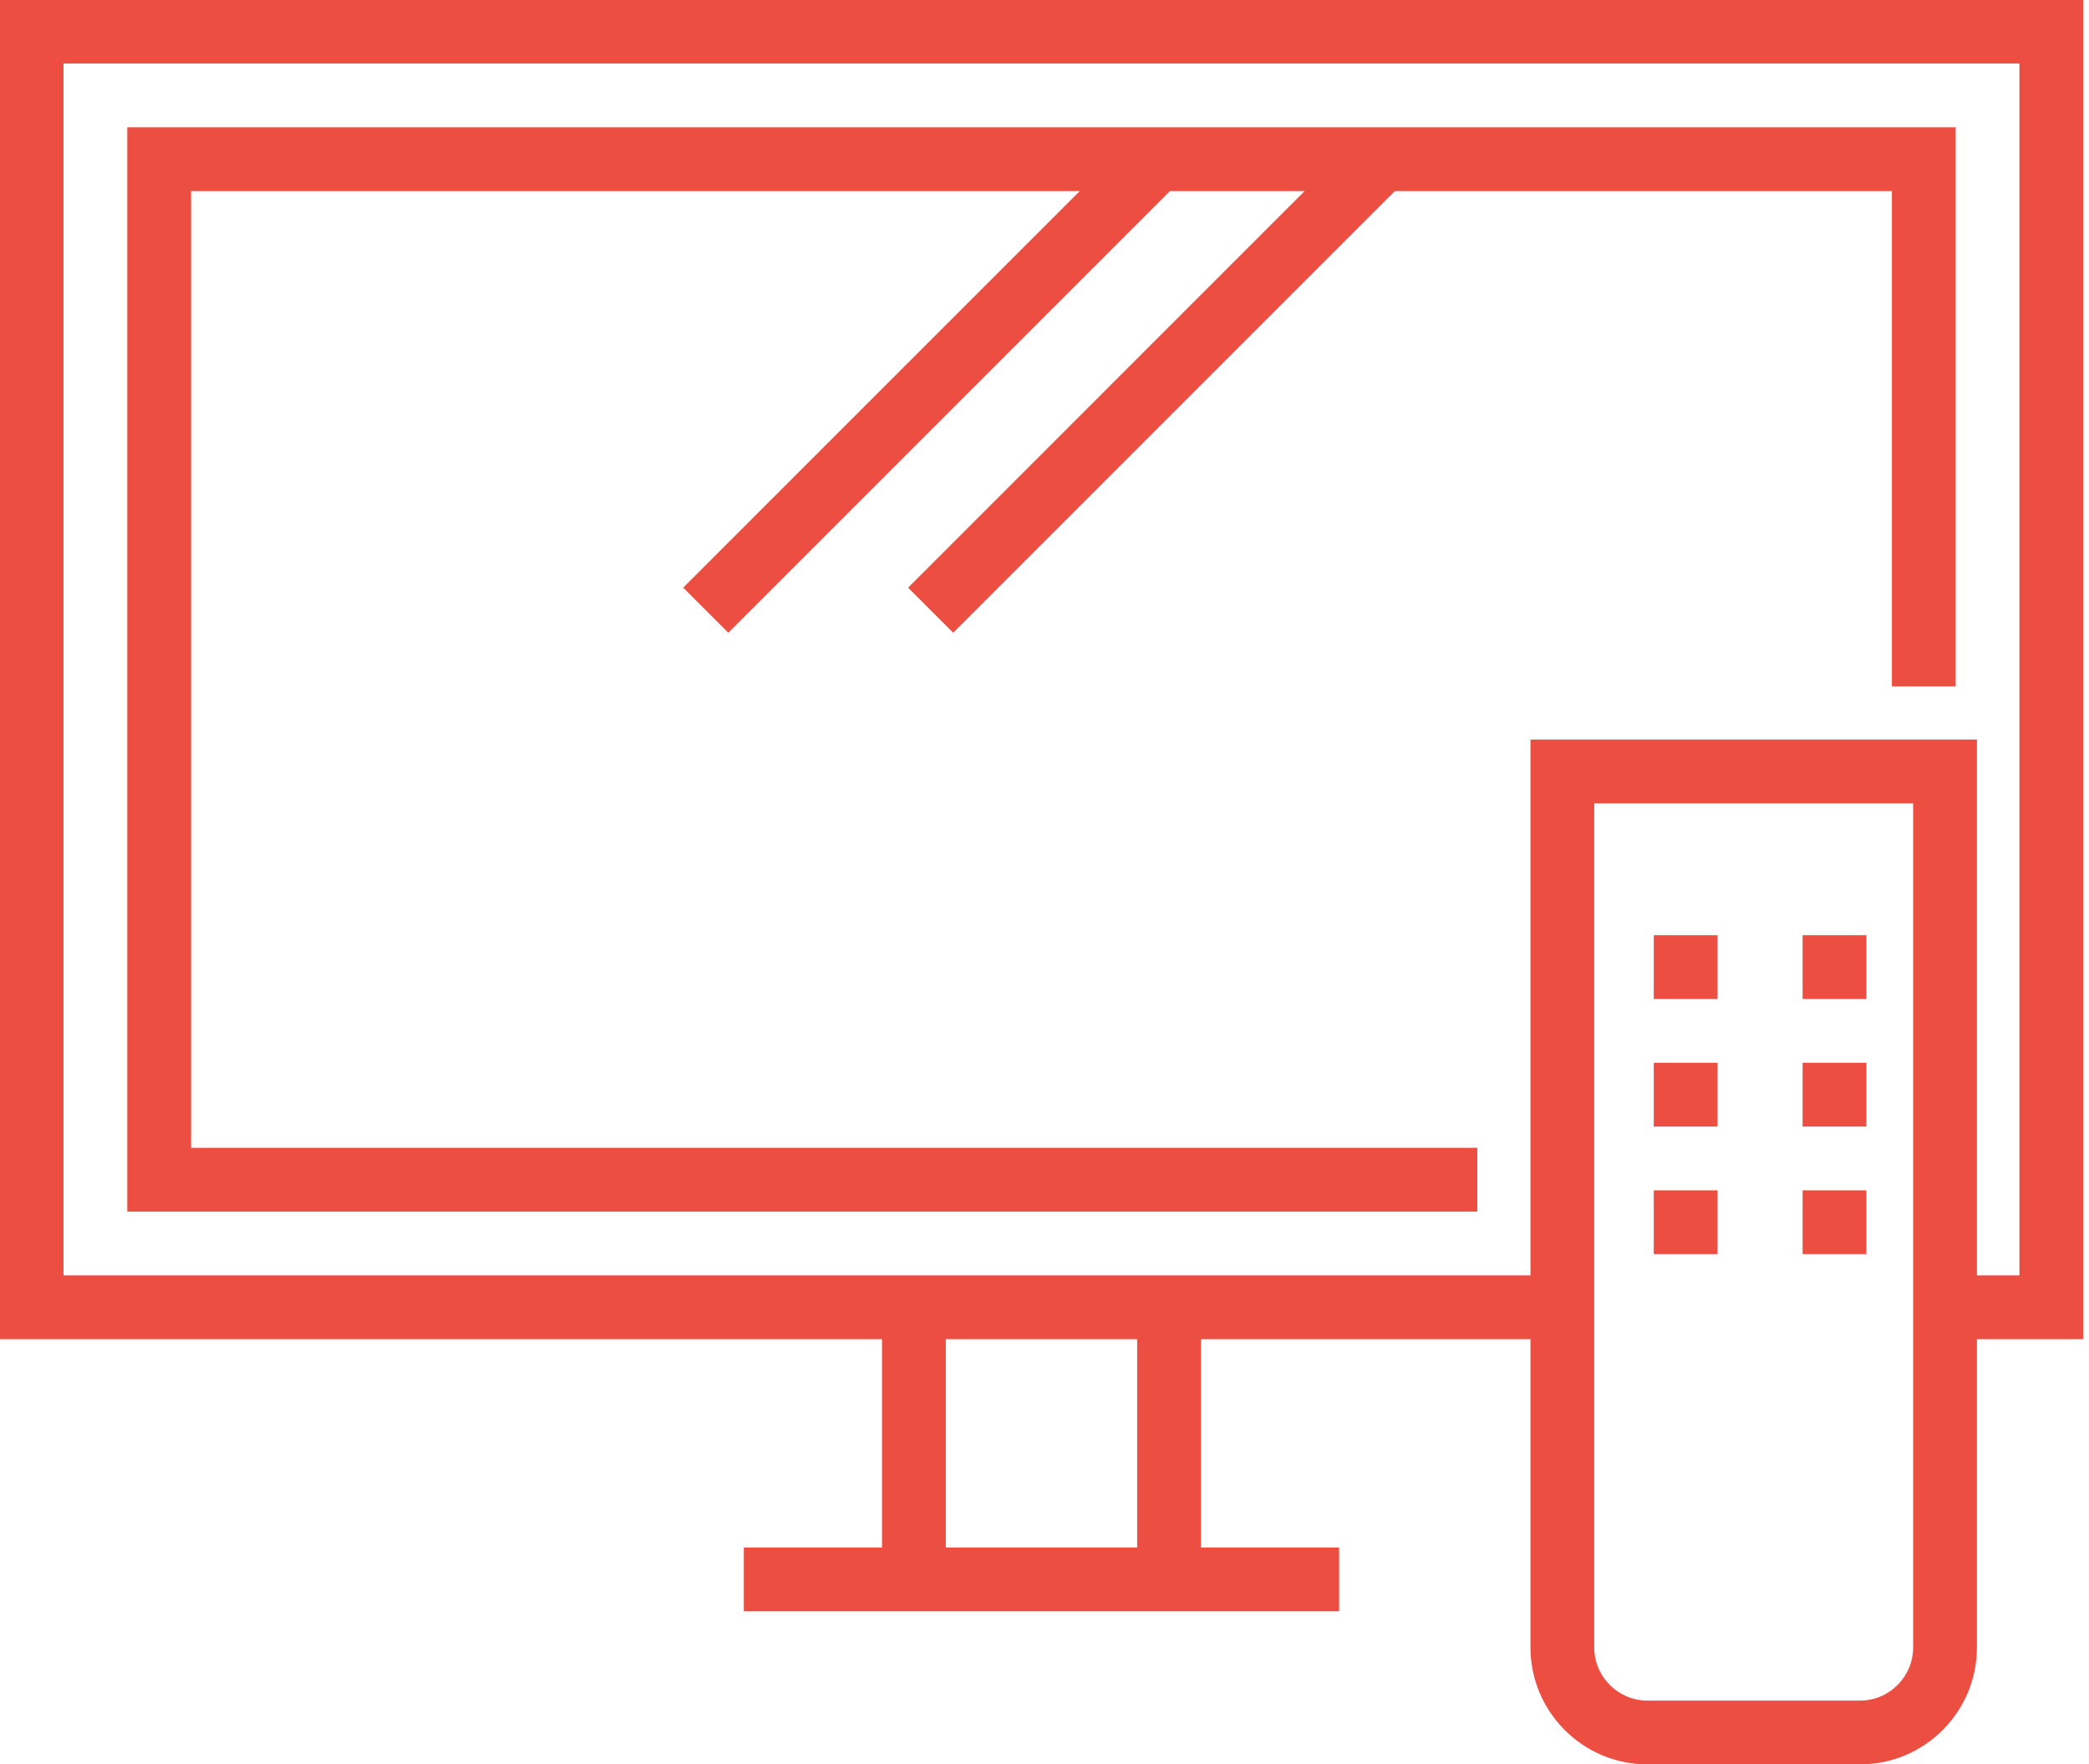
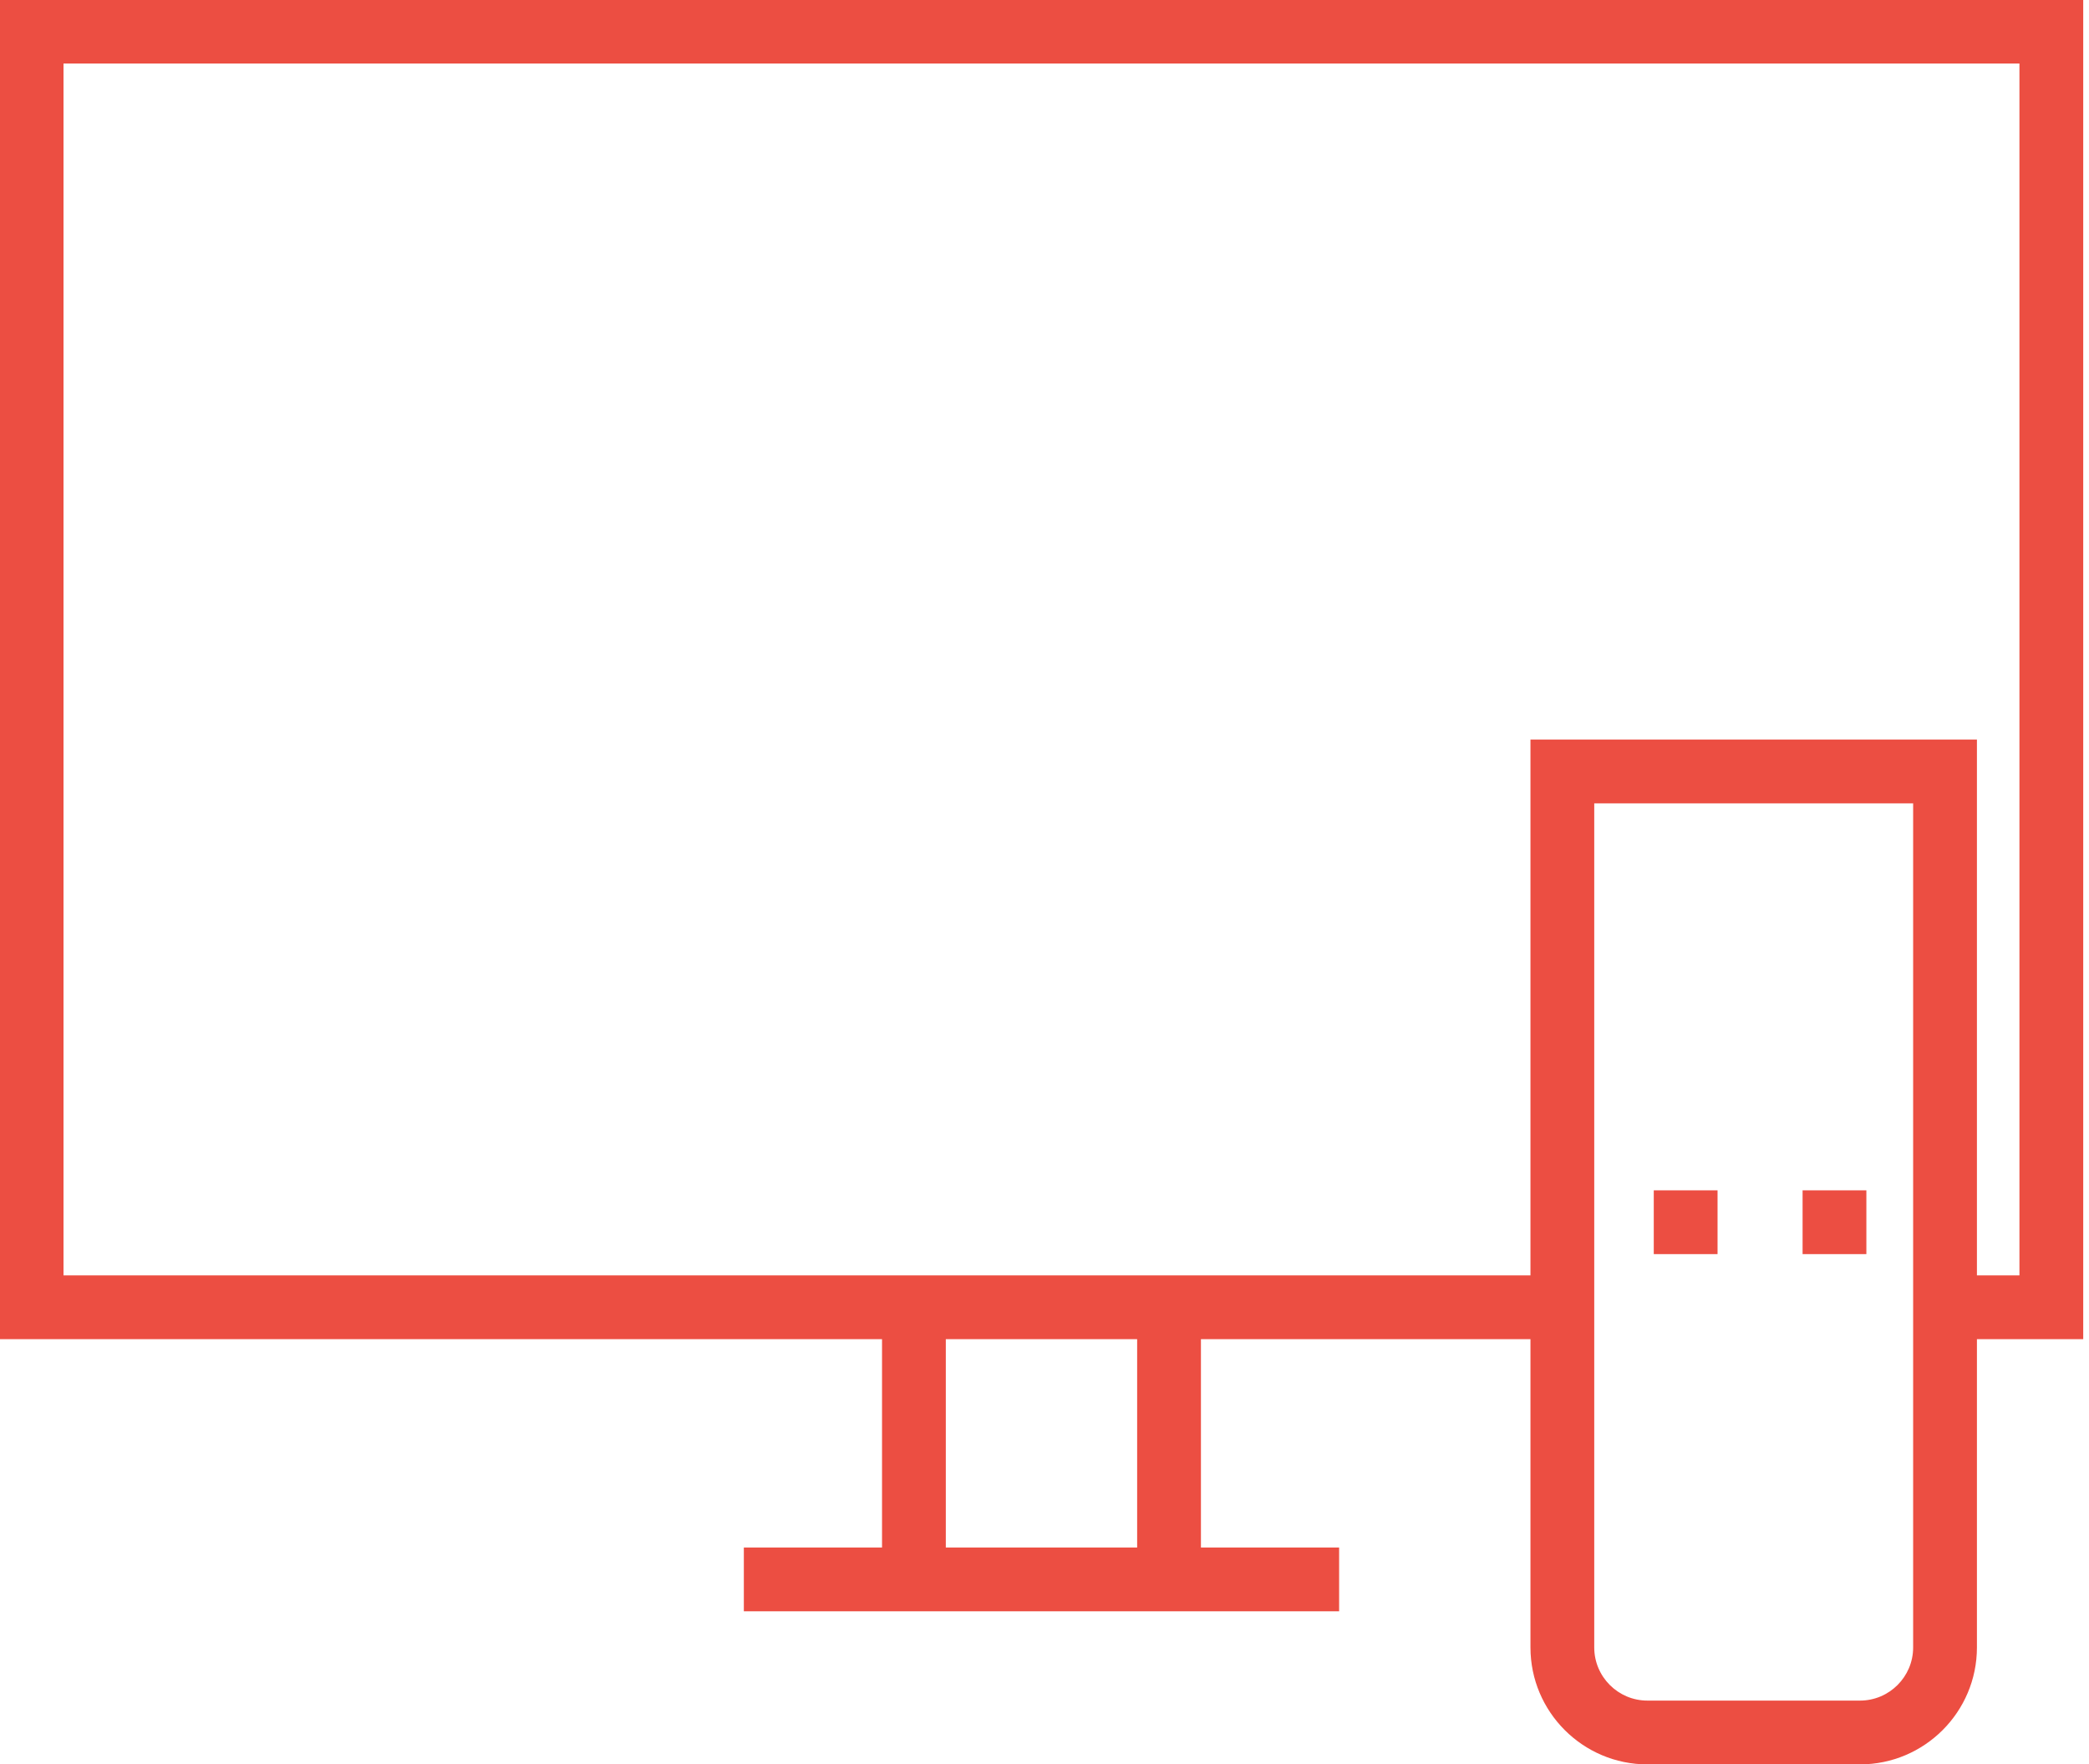
<svg xmlns="http://www.w3.org/2000/svg" width="100%" height="100%" viewBox="0 0 296 250" version="1.1" xml:space="preserve" style="fill-rule:evenodd;clip-rule:evenodd;stroke-linejoin:round;stroke-miterlimit:2;">
  <g transform="matrix(1,0,0,1,-116,-137.428)">
    <g transform="matrix(0.961,0,0,0.961,17.479,11.188)">
      <g transform="matrix(0.6,0,0,0.6,102.48,107.814)">
        <path d="M0,39.184L0,368.327L216.816,368.327L216.816,419.527L182.857,419.527L182.857,435.2L329.143,435.2L329.143,419.527L295.184,419.527L295.184,368.327L376.164,368.327L376.164,444.082C376.164,459.927 389.055,472.817 404.899,472.817L457.144,472.817C472.988,472.817 485.879,459.927 485.879,444.082L485.879,368.327L512,368.327L512,39.184L0,39.184ZM279.51,419.527L232.49,419.527L232.49,368.327L279.51,368.327L279.51,419.527ZM470.204,444.082C470.204,451.285 464.345,457.143 457.143,457.143L404.898,457.143C397.696,457.143 391.837,451.284 391.837,444.082L391.837,236.669L470.204,236.669L470.204,444.082ZM496.327,352.653L485.878,352.653L485.878,220.996L376.163,220.996L376.163,352.653L15.673,352.653L15.673,54.857L496.326,54.857L496.326,352.653L496.327,352.653Z" style="fill:rgb(236,78,66);fill-rule:nonzero;" />
      </g>
      <g transform="matrix(0.6,0,0,0.6,102.48,107.814)">
-         <path d="M31.347,70.531L31.347,336.98L363.102,336.98L363.102,321.306L47.02,321.306L47.02,86.204L265.403,86.204L167.954,183.654L179.038,194.737L287.57,86.204L320.672,86.204L223.222,183.654L234.305,194.737L342.838,86.204L464.98,86.204L464.98,207.935L480.653,207.935L480.653,70.531L31.347,70.531Z" style="fill:rgb(236,78,66);fill-rule:nonzero;" />
-       </g>
+         </g>
      <g transform="matrix(0.6,0,0,0.6,102.48,107.814)">
        <rect x="406.465" y="331.755" width="15.673" height="15.673" style="fill:rgb(236,78,66);" />
      </g>
      <g transform="matrix(0.6,0,0,0.6,102.48,107.814)">
        <rect x="443.037" y="331.755" width="15.673" height="15.673" style="fill:rgb(236,78,66);" />
      </g>
      <g transform="matrix(0.6,0,0,0.6,102.48,107.814)">
-         <rect x="406.465" y="300.408" width="15.673" height="15.673" style="fill:rgb(236,78,66);" />
-       </g>
+         </g>
      <g transform="matrix(0.6,0,0,0.6,102.48,107.814)">
-         <rect x="443.037" y="300.408" width="15.673" height="15.673" style="fill:rgb(236,78,66);" />
-       </g>
+         </g>
      <g transform="matrix(0.6,0,0,0.6,102.48,107.814)">
-         <rect x="406.465" y="269.061" width="15.673" height="15.673" style="fill:rgb(236,78,66);" />
-       </g>
+         </g>
      <g transform="matrix(0.6,0,0,0.6,102.48,107.814)">
-         <rect x="443.037" y="269.061" width="15.673" height="15.673" style="fill:rgb(236,78,66);" />
-       </g>
+         </g>
    </g>
  </g>
</svg>